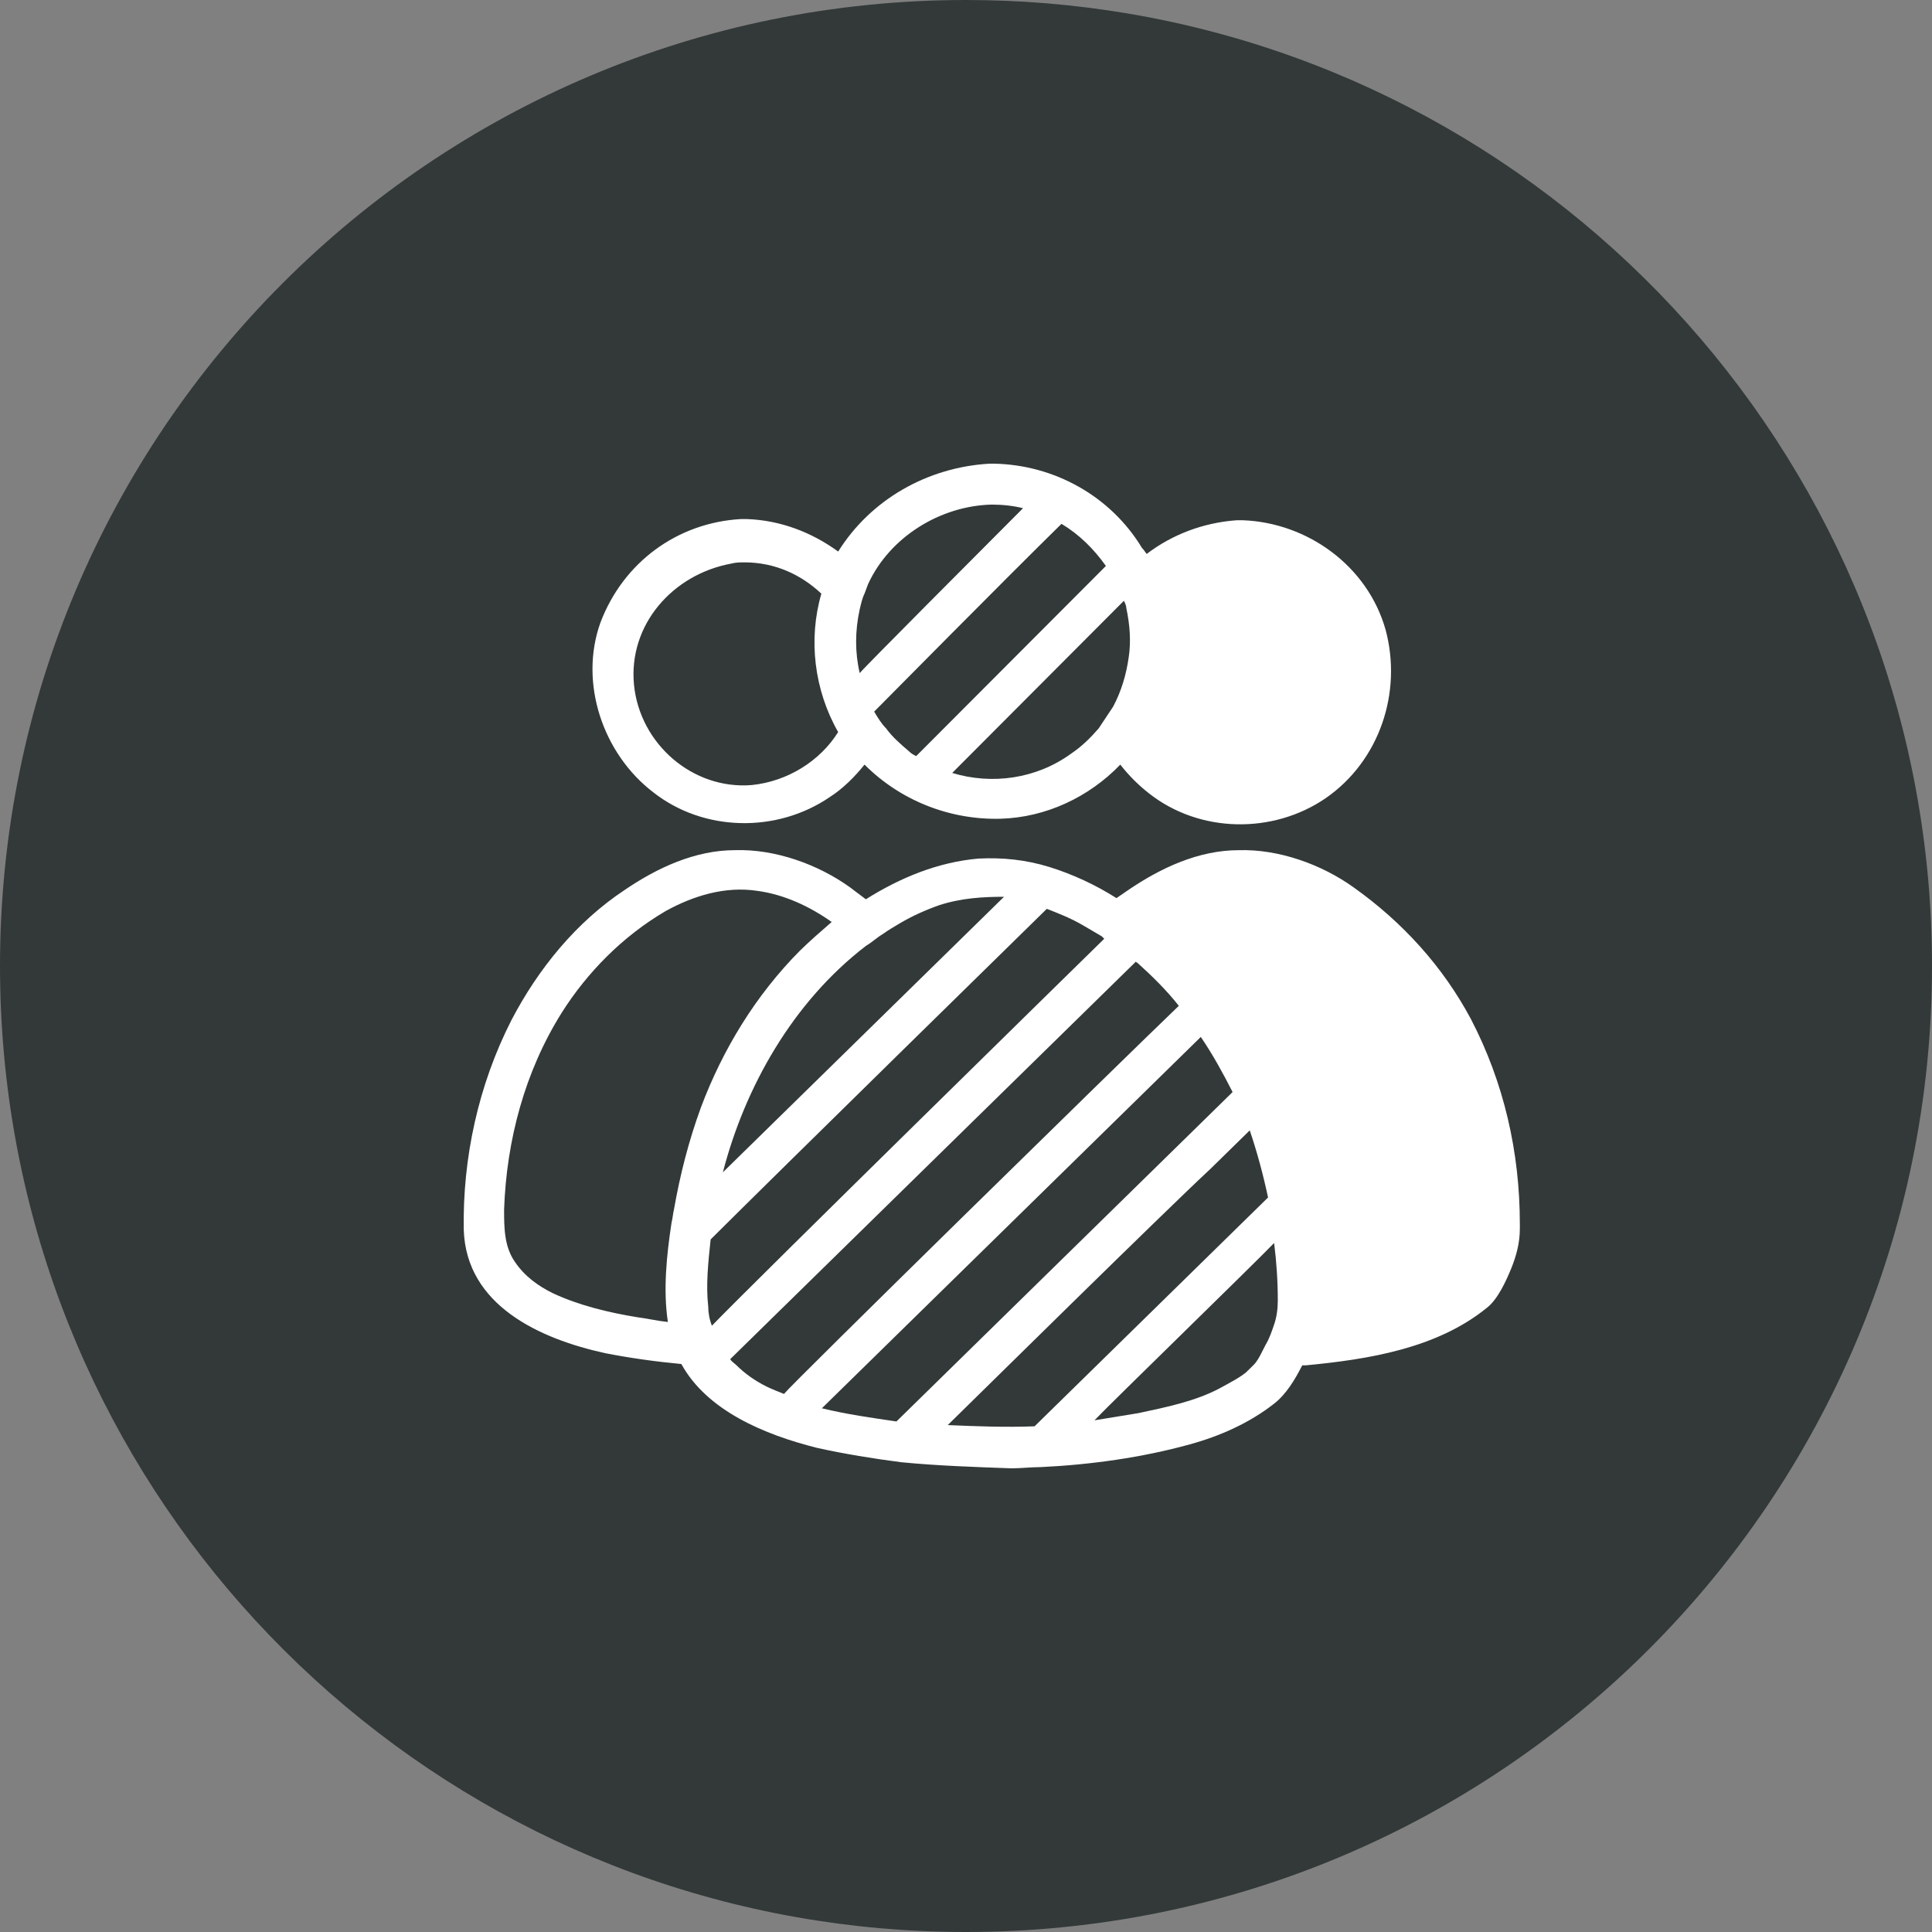
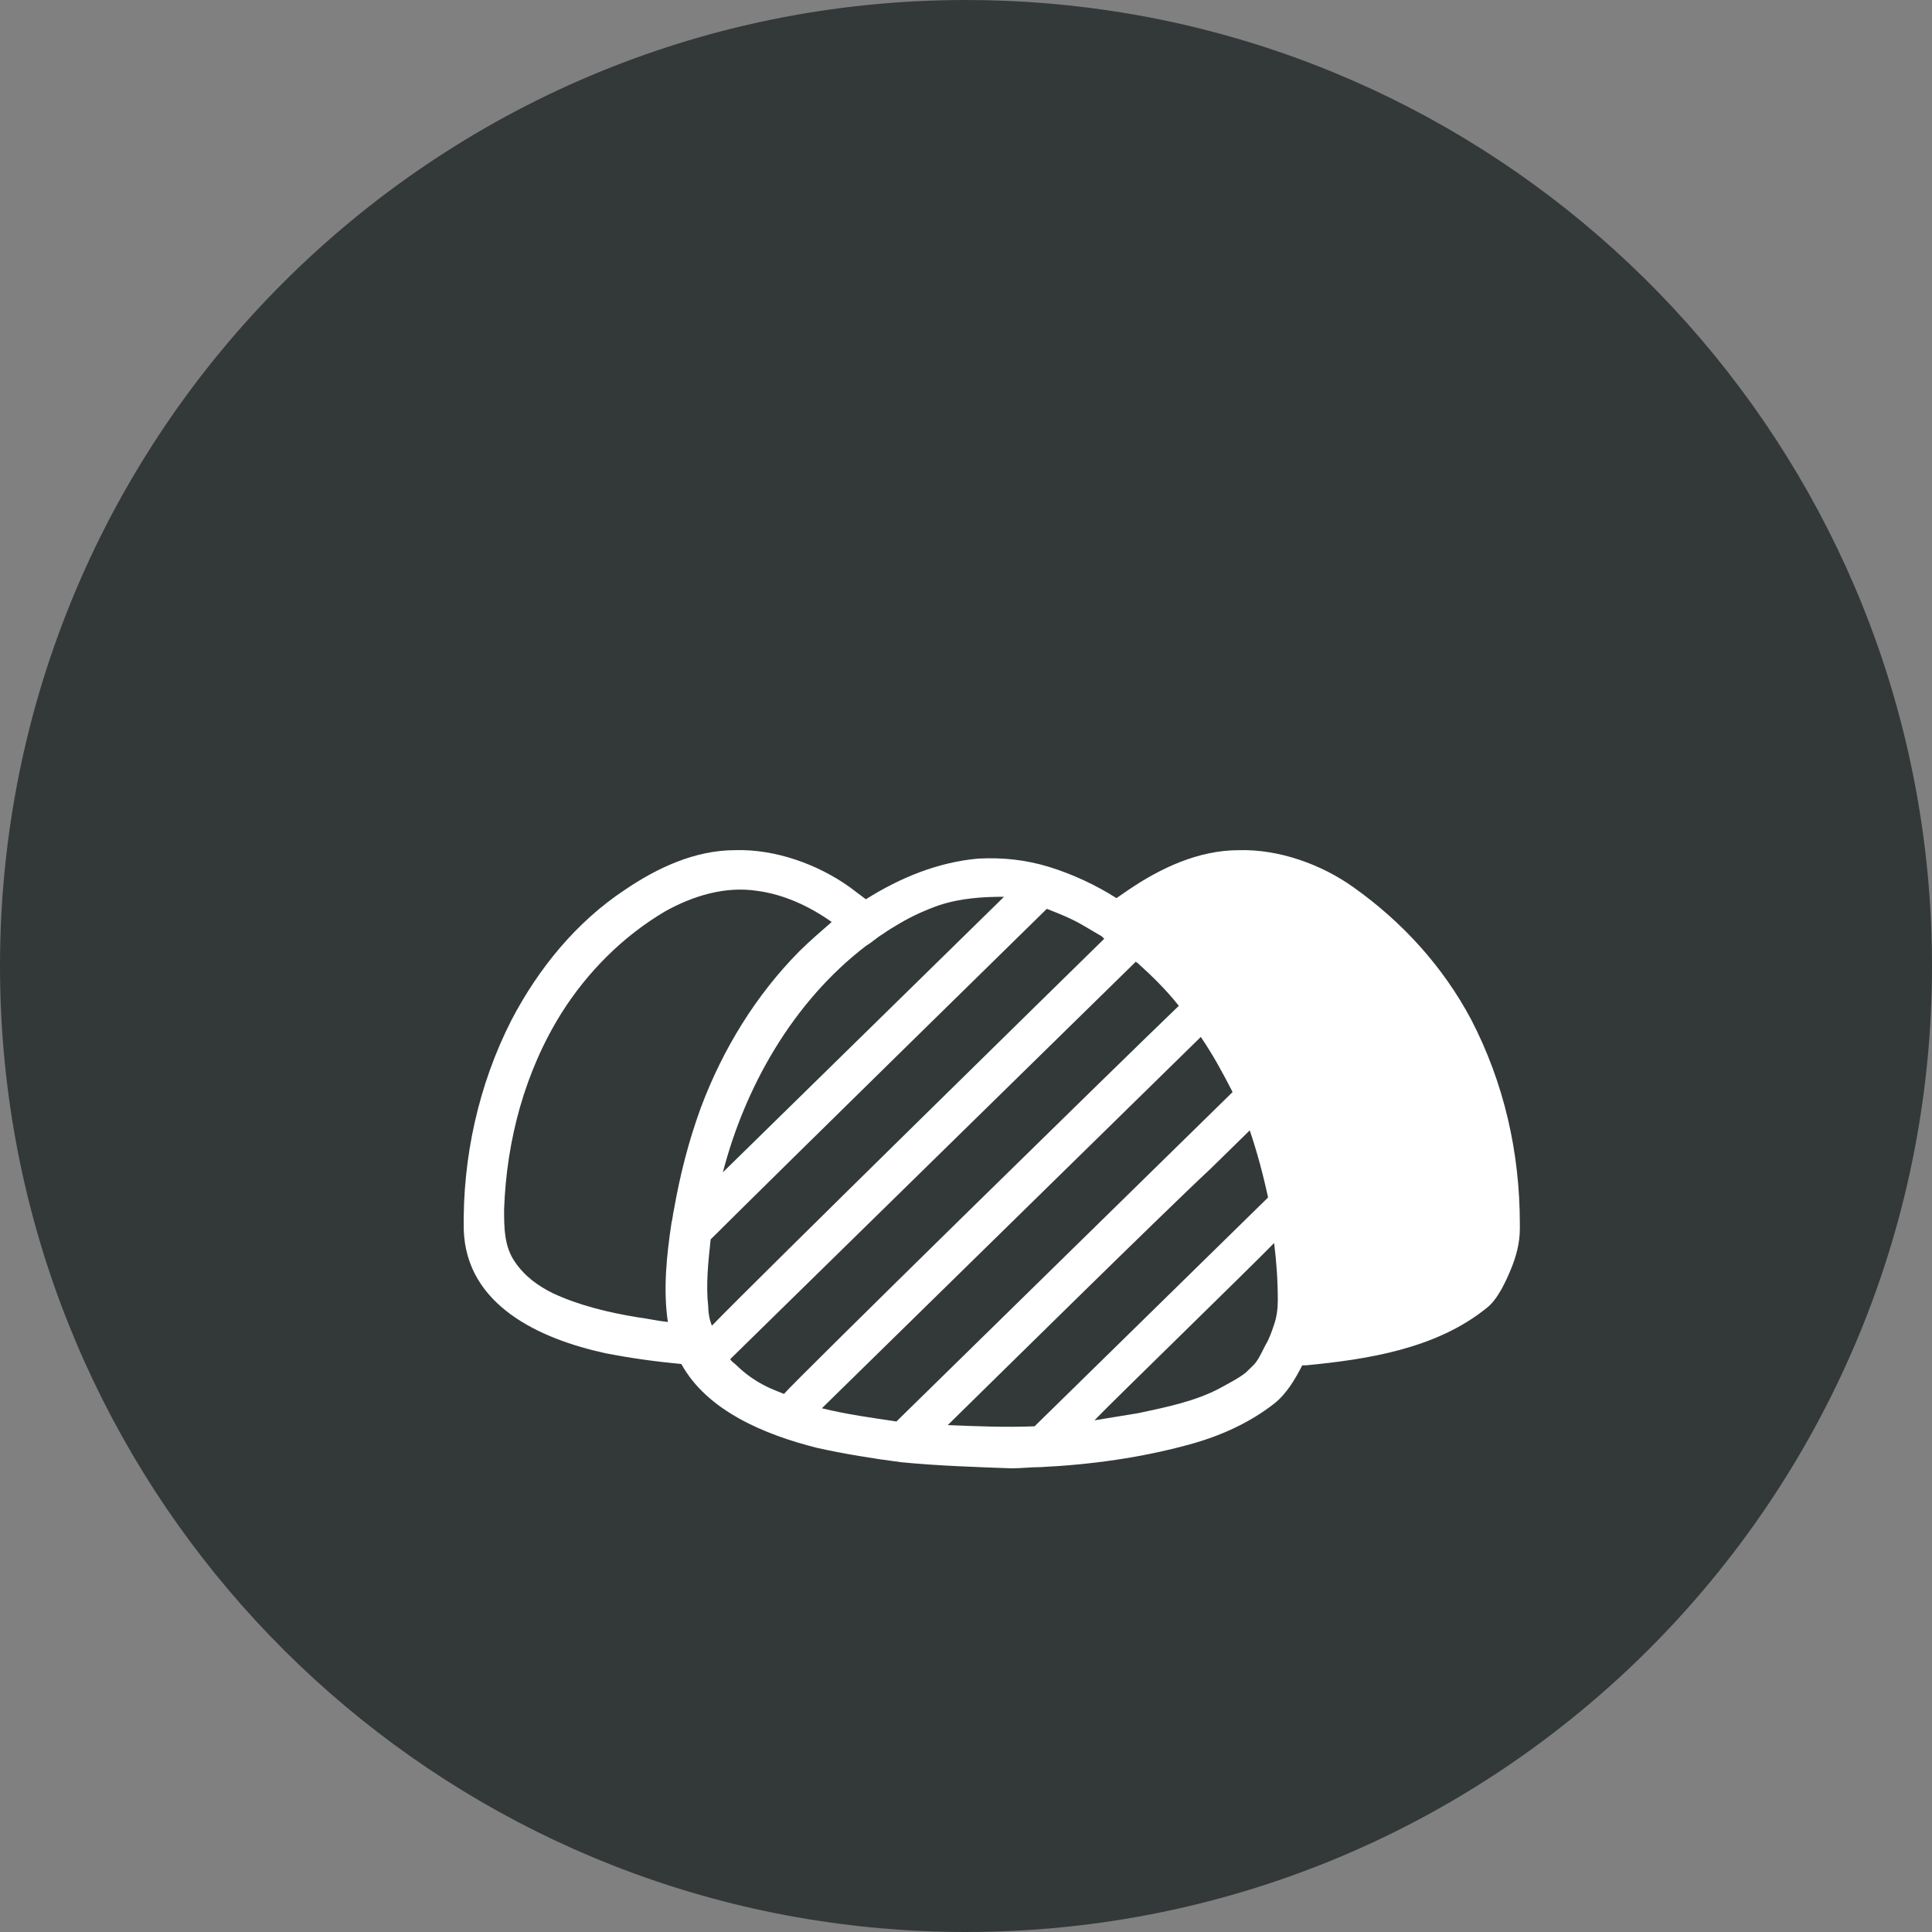
<svg xmlns="http://www.w3.org/2000/svg" width="75px" height="75px" viewBox="0 0 75 75" version="1.1">
  <rect x="0" y="0" width="75" height="75" fill="#808080" stroke="none" />
  <title>Icons_ESG_Social_Reversed_Black</title>
  <g id="Final" stroke="none" stroke-width="1" fill="none" fill-rule="evenodd">
    <g id="E_S_and_G_Icons" transform="translate(-578, -358)">
      <g id="Icons_ESG_Social_Reversed_Black" transform="translate(578, 358)">
        <path d="M37.5,0 C16.789,0 0,16.789 0,37.5 C0,55.963 13.342,71.309 30.911,74.423 C33.05,74.802 35.252,75 37.5,75 C58.211,75 75,58.211 75,37.5 C75,18.928 61.499,3.509 43.776,0.523 C41.735,0.179 39.639,0 37.5,0" id="Fill-1" fill="#333939" />
        <g id="np_ethnicity_94199_000000" transform="translate(18, 17.95)" fill="#FFFFFF" fill-rule="nonzero">
-           <path d="M15.935,9.675 C16.075,9.909 16.215,10.142 16.401,10.328 C16.634,10.655 16.96,10.936 17.286,11.215 C17.379,11.308 17.472,11.356 17.566,11.401 L17.614,11.354 C20.037,8.925 22.508,6.449 24.931,4.02 C24.465,3.366 23.906,2.804 23.207,2.385 C21.015,4.536 16.215,9.394 15.935,9.675 L15.935,9.675 Z M26.515,3.554 C27.494,2.806 28.705,2.339 30.011,2.246 L30.104,2.246 L30.151,2.246 L30.244,2.246 C32.76,2.339 35.09,4.021 35.789,6.498 C36.441,8.927 35.556,11.589 33.459,13.038 C31.409,14.44 28.565,14.392 26.608,12.852 C26.189,12.525 25.816,12.151 25.49,11.732 C24.277,12.993 22.6,13.786 20.829,13.834 C18.871,13.881 16.96,13.133 15.561,11.732 C15.188,12.199 14.722,12.666 14.21,12.993 C12.16,14.394 9.316,14.347 7.359,12.806 C5.402,11.312 4.47,8.554 5.309,6.218 C6.194,3.882 8.291,2.34 10.762,2.2 L10.855,2.2 L10.902,2.2 L10.995,2.2 C12.3,2.247 13.511,2.714 14.538,3.461 C15.794,1.452 17.985,0.191 20.41,0.05 L20.503,0.05 L20.55,0.05 L20.598,0.05 C22.928,0.097 25.118,1.311 26.331,3.32 C26.422,3.413 26.47,3.506 26.515,3.554 L26.515,3.554 Z M18.965,12.056 C20.503,12.523 22.227,12.29 23.578,11.308 C23.997,11.027 24.325,10.7 24.651,10.326 C24.836,10.045 25.024,9.766 25.21,9.485 C25.535,8.877 25.723,8.224 25.816,7.569 C25.909,6.961 25.863,6.308 25.723,5.653 C25.723,5.559 25.676,5.466 25.63,5.372 C25.21,5.797 20.782,10.235 18.964,12.056 L18.965,12.056 Z M21.714,1.778 C21.341,1.685 20.922,1.638 20.501,1.638 C18.497,1.685 16.539,2.899 15.7,4.722 C15.653,4.862 15.607,4.956 15.56,5.096 C15.467,5.282 15.419,5.516 15.374,5.704 C15.188,6.545 15.188,7.386 15.374,8.18 C15.561,7.945 20.037,3.461 21.714,1.778 L21.714,1.778 Z M14.537,10.469 C13.605,8.834 13.371,6.872 13.885,5.096 C13.093,4.348 12.068,3.881 10.903,3.881 C10.717,3.881 10.577,3.881 10.389,3.928 C8.106,4.348 6.38,6.312 6.613,8.648 C6.846,10.936 8.896,12.712 11.181,12.526 C12.579,12.383 13.838,11.589 14.537,10.469 L14.537,10.469 Z" id="Shape" />
          <path d="M30.01,2.05 L29.99,2.05 L30.01,2.05 Z" id="Path" />
          <path d="M30.01,2.05 L29.99,2.05 L30.01,2.05 Z" id="Path" />
          <path d="M20.005,0.05 L19.995,0.05 L20.005,0.05 Z" id="Path" />
          <path d="M20.005,0.05 L19.995,0.05 L20.005,0.05 Z" id="Path" />
          <path d="M20.01,0.05 L19.99,0.05 L20.01,0.05 Z" id="Path" />
-           <path d="M10.01,2.05 L9.99,2.05 L10.01,2.05 Z" id="Path" />
-           <path d="M10.01,2.05 L9.99,2.05 L10.01,2.05 Z" id="Path" />
          <path d="M16.8,37.231 C17.464,36.581 27.288,26.954 29.755,24.536 C29.803,24.489 29.803,24.489 29.849,24.443 C29.469,23.699 29.089,23.001 28.615,22.304 C27.191,23.699 14.665,35.974 13.905,36.719 C14.856,36.953 15.851,37.091 16.8,37.231 L16.8,37.231 Z M16.991,38.814 C15.899,38.674 14.761,38.488 13.718,38.256 C11.677,37.744 9.447,36.814 8.45,35.001 C7.452,34.908 6.457,34.768 5.508,34.583 C2.946,34.025 0.099,32.723 0.003,29.793 C-0.046,27.003 0.572,24.165 1.852,21.655 C2.896,19.655 4.368,17.842 6.266,16.587 C7.5,15.75 8.97,15.053 10.536,15.053 C12.103,15.005 13.764,15.61 14.996,16.495 C15.185,16.635 15.422,16.82 15.613,16.96 C16.942,16.122 18.412,15.518 19.979,15.38 C20.928,15.332 21.828,15.427 22.731,15.705 C23.632,15.984 24.535,16.402 25.341,16.915 C25.484,16.822 25.673,16.682 25.816,16.589 C27.05,15.752 28.52,15.054 30.086,15.054 C31.652,15.007 33.313,15.612 34.546,16.497 C36.444,17.845 38.01,19.567 39.102,21.612 C40.383,24.077 41,26.774 41,29.564 L41,29.75 C41,30.307 40.857,30.82 40.668,31.285 C40.479,31.75 40.145,32.494 39.719,32.82 C37.773,34.4 35.117,34.82 32.696,35.052 L32.553,35.052 C32.268,35.61 31.936,36.167 31.461,36.54 C30.512,37.284 29.374,37.795 28.188,38.12 C26.338,38.632 24.344,38.91 22.399,39.003 C22.019,39.003 21.639,39.05 21.261,39.05 C19.838,38.999 18.414,38.952 16.991,38.814 L16.991,38.814 Z M10.062,27.559 C10.251,27.374 10.442,27.186 10.631,27.001 C12.815,24.861 20.073,17.748 20.976,16.863 C20.17,16.863 19.315,16.911 18.461,17.189 C17.938,17.374 17.417,17.606 16.943,17.886 C16.705,18.026 16.468,18.166 16.279,18.304 C16.042,18.444 15.853,18.629 15.616,18.769 C12.767,20.956 10.917,24.258 10.062,27.559 L10.062,27.559 Z M18.792,37.372 C19.93,37.419 21.022,37.464 22.162,37.419 C23.111,36.489 29.612,30.119 31.226,28.536 C31.037,27.653 30.8,26.769 30.515,25.931 L28.996,27.419 C27.193,29.094 20.027,36.162 18.792,37.371 L18.792,37.372 Z M27.762,21.096 C27.287,20.491 26.718,19.934 26.149,19.421 C26.149,19.421 26.101,19.421 26.101,19.374 L10.916,34.254 L10.347,34.812 C10.395,34.905 10.49,34.952 10.585,35.045 C10.916,35.37 11.296,35.649 11.771,35.882 C11.96,35.975 12.197,36.067 12.434,36.162 C12.766,35.744 25.578,23.189 27.762,21.096 L27.762,21.096 Z M31.604,32.536 C31.604,31.792 31.556,31.049 31.461,30.304 C30.418,31.374 25.246,36.395 24.486,37.187 C25.055,37.094 25.625,37.001 26.195,36.907 C27.287,36.674 28.425,36.442 29.374,35.93 C29.706,35.744 30.086,35.557 30.372,35.325 C30.466,35.232 30.561,35.139 30.657,35.045 C30.8,34.905 30.894,34.72 30.989,34.533 C31.037,34.44 31.083,34.347 31.132,34.253 C31.274,34.02 31.369,33.741 31.463,33.463 C31.558,33.187 31.604,32.862 31.604,32.536 L31.604,32.536 Z M24.866,18.492 L24.772,18.399 C24.535,18.259 24.297,18.119 24.06,17.981 C23.586,17.701 23.111,17.516 22.637,17.331 C22.068,17.888 12.34,27.421 9.587,30.164 C9.493,31.047 9.398,31.932 9.493,32.769 C9.493,33.002 9.541,33.281 9.636,33.514 C11.248,31.839 24.392,18.957 24.867,18.492 L24.866,18.492 Z M13.052,18.957 C13.432,18.584 13.858,18.212 14.286,17.841 C13.432,17.236 12.437,16.771 11.391,16.632 C10.157,16.446 8.924,16.817 7.832,17.422 C6.171,18.399 4.796,19.794 3.799,21.374 C2.375,23.652 1.664,26.304 1.569,29 C1.569,29.697 1.569,30.442 1.995,31.045 C2.375,31.602 2.896,31.975 3.467,32.255 C4.464,32.72 5.602,32.999 6.741,33.185 C7.121,33.232 7.501,33.325 7.927,33.37 C7.738,32.115 7.879,30.765 8.07,29.51 C8.118,29.325 8.118,29.185 8.164,28.998 C8.401,27.65 8.733,26.347 9.208,25.045 C10.062,22.771 11.343,20.678 13.052,18.956 L13.052,18.957 Z" id="Shape" />
        </g>
      </g>
    </g>
  </g>
</svg>